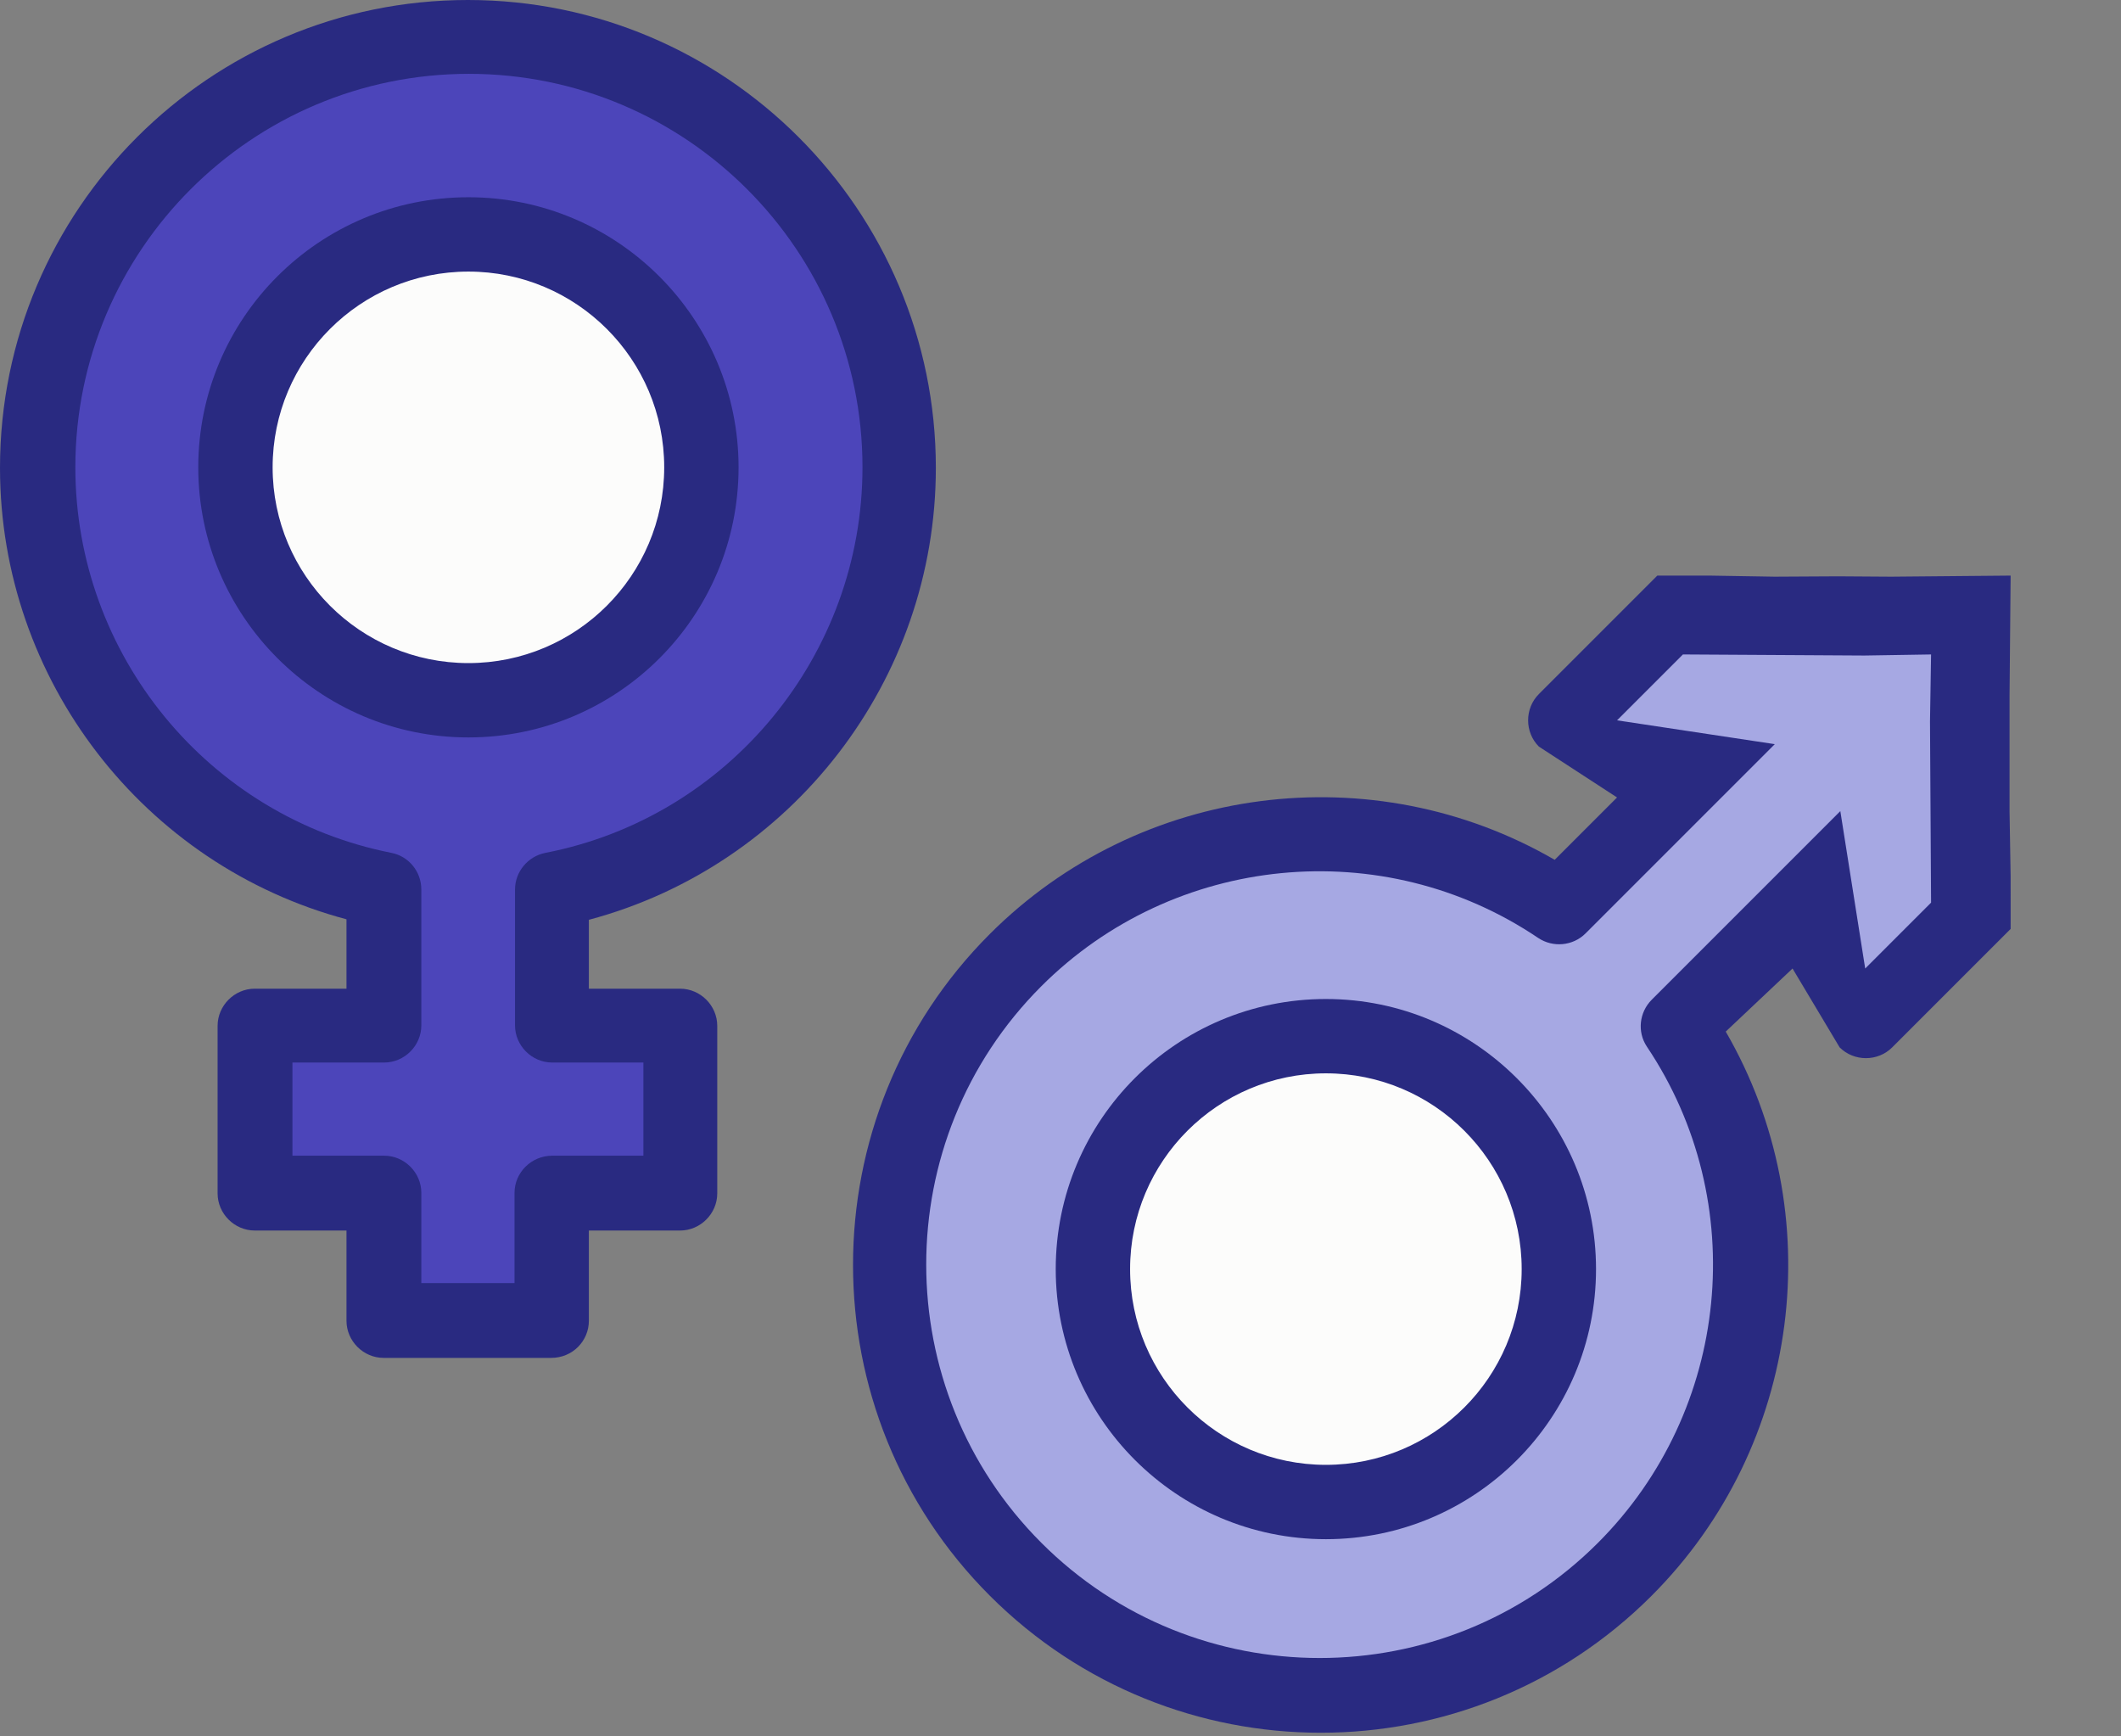
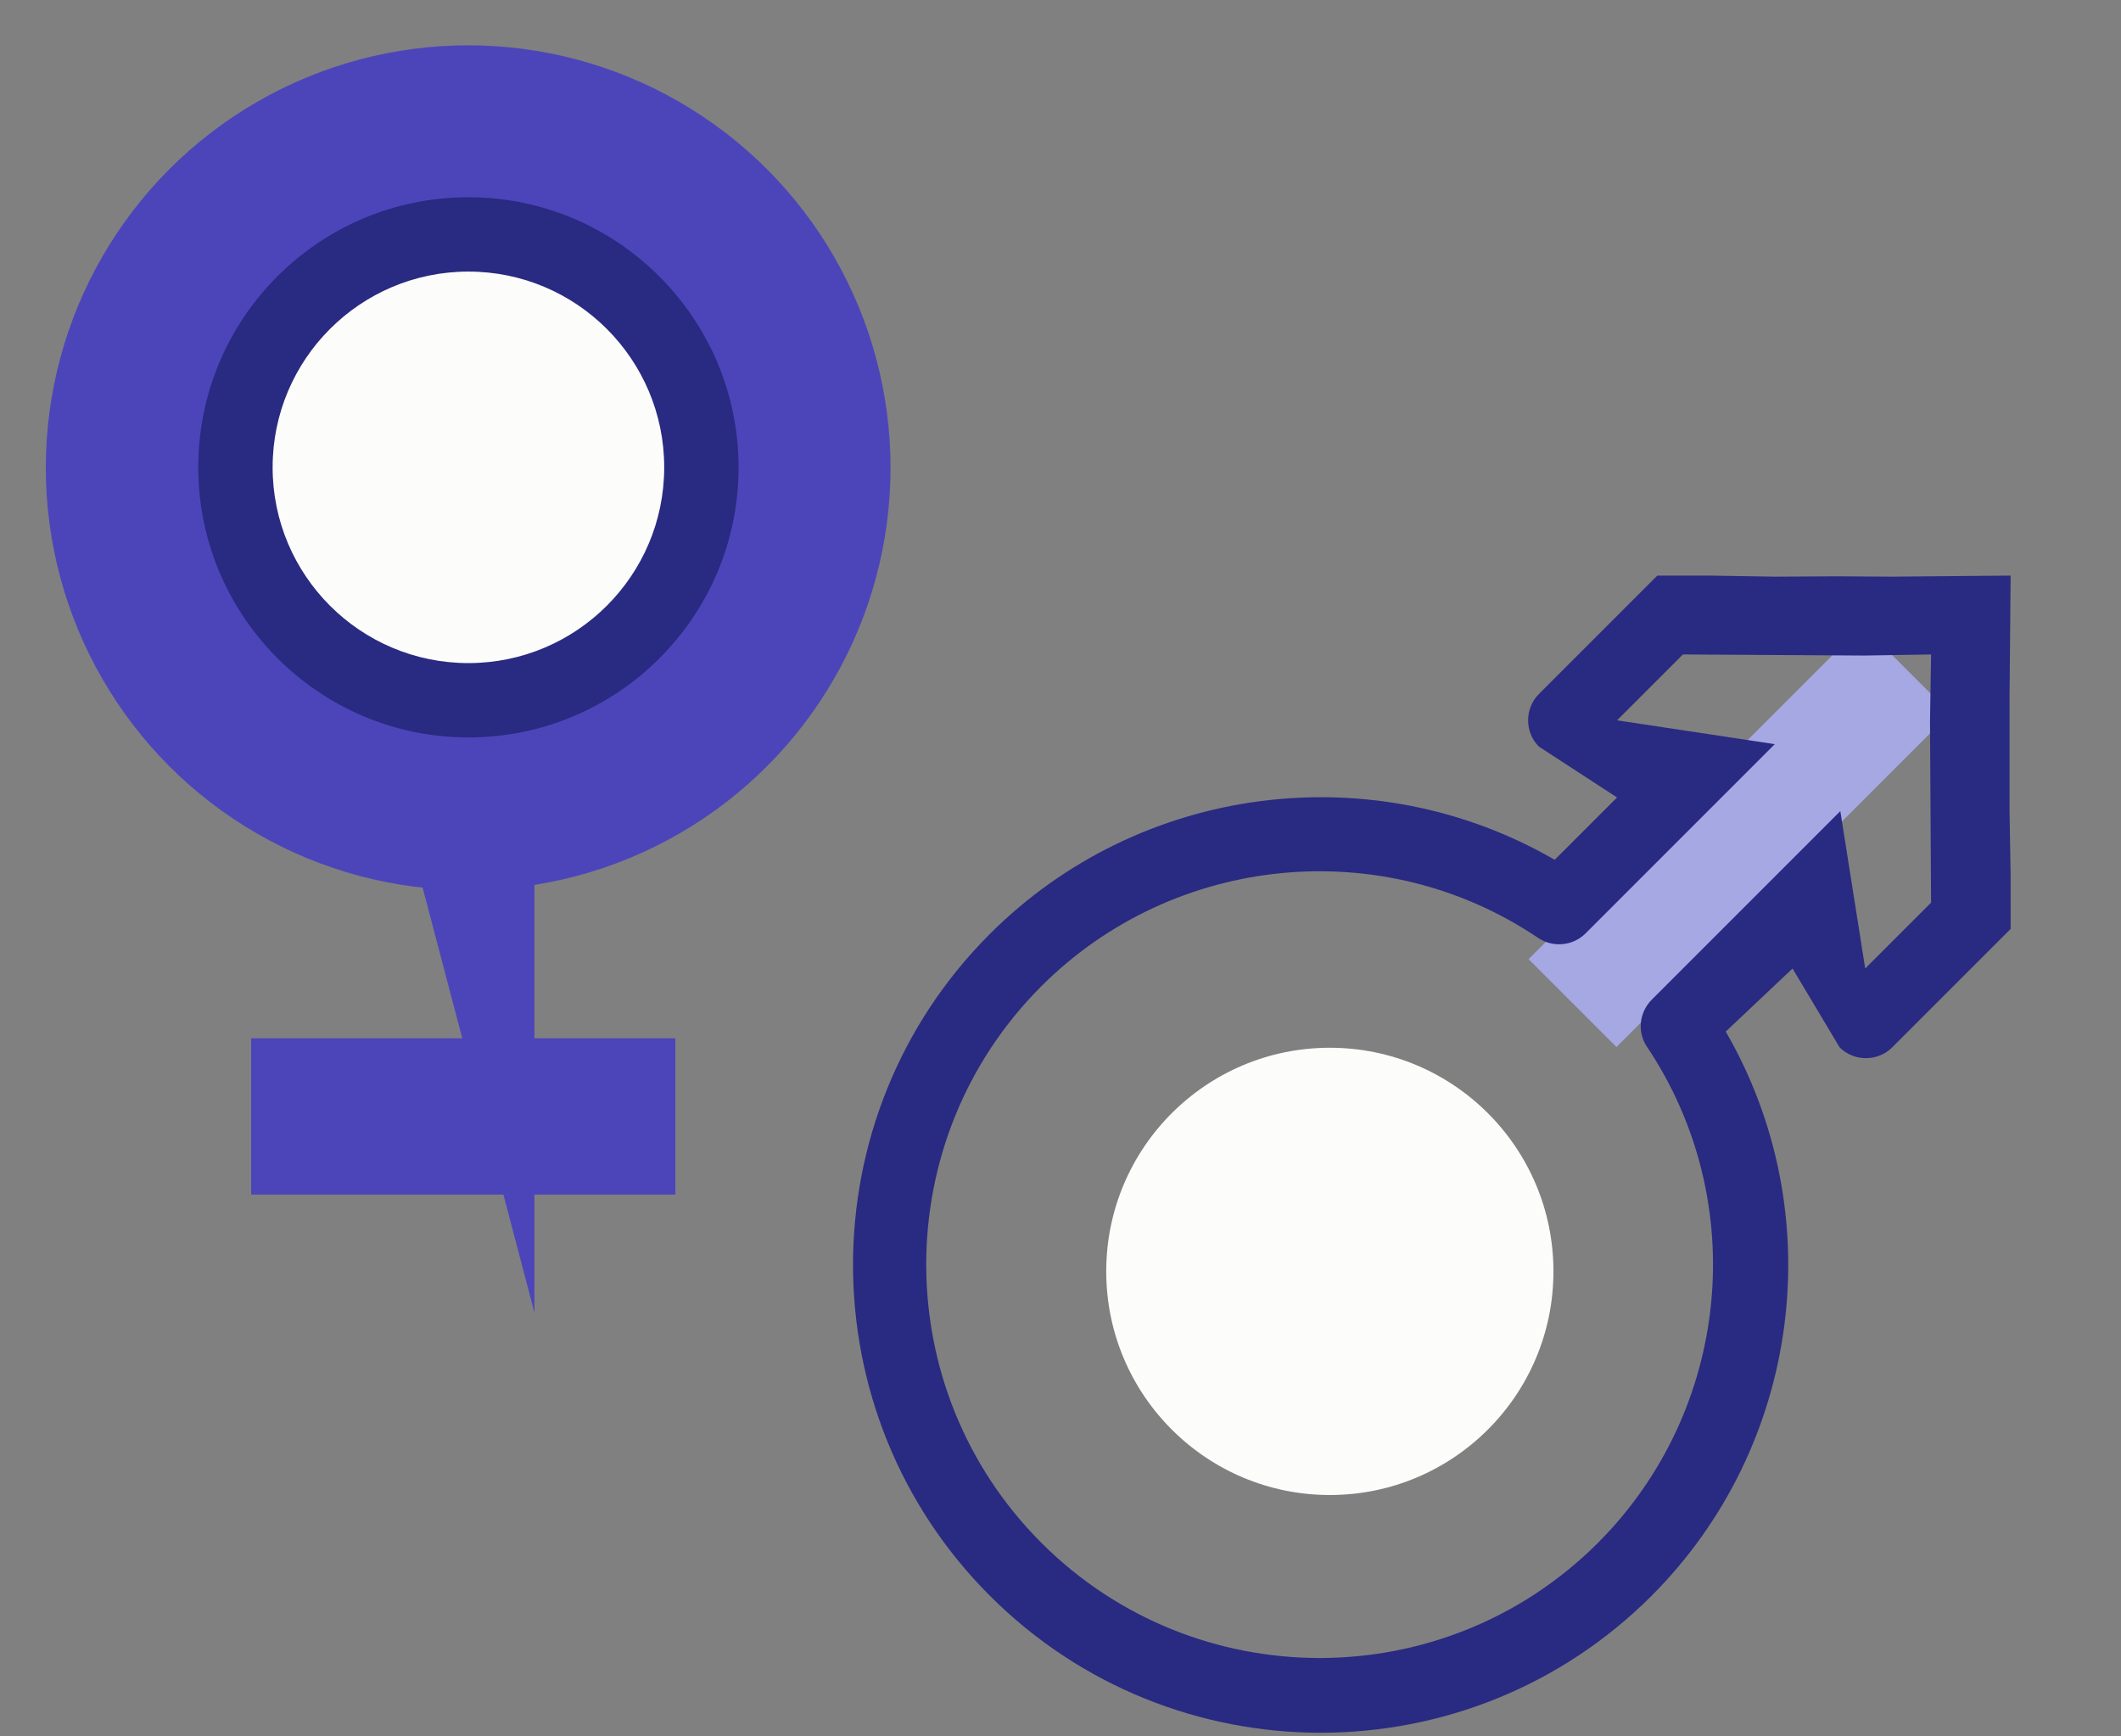
<svg xmlns="http://www.w3.org/2000/svg" width="380" height="311" fill="none">
  <rect width="100%" height="100%" fill="#808080" stroke="none" />
  <circle cx="83.878" cy="83.79" r="75.672" fill="#4C45BA" />
  <circle cx="83.136" cy="83.047" r="37.836" fill="#FCFCFB" />
-   <path fill="#4C45BA" d="M73.492 150.559h22.257v84.575H73.492z" />
+   <path fill="#4C45BA" d="M73.492 150.559h22.257v84.575z" />
  <path fill="#4C45BA" d="M121 186v28H45v-28z" />
  <path fill="#292A81" d="M132.322 83.72c0-26.634-21.669-48.385-48.4-48.385-26.73 0-48.4 21.662-48.4 48.385 0 26.634 21.67 48.385 48.4 48.385 26.731 0 48.4-21.662 48.4-48.385Zm-48.4 35.068c-19.36 0-35.078-15.714-35.078-35.068s15.718-35.068 35.078-35.068c19.36 0 35.079 15.714 35.079 35.068s-15.719 35.068-35.079 35.068Z" />
-   <path fill="#292A81" d="M105.502 236.599v-16.158h16.341c3.641 0 6.66-3.018 6.66-6.658v-30.008c0-3.64-3.019-6.659-6.66-6.659h-16.341v-12.34c36.322-9.677 62.165-42.881 62.165-80.968C167.667 37.643 130.102 0 83.833 0 37.565 0 0 37.554 0 83.808c0 37.998 25.754 71.202 62.076 80.879v12.429h-16.43c-3.64 0-6.66 3.019-6.66 6.659v30.008c0 3.64 3.02 6.658 6.66 6.658h16.43v16.158c0 3.64 3.02 6.659 6.66 6.659h30.017c3.819 0 6.749-3.019 6.749-6.659Zm-13.32-22.905v16.158H75.485v-16.158c0-3.64-3.02-6.659-6.66-6.659h-16.43v-16.69h16.43c3.64 0 6.66-3.019 6.66-6.659V159.36c0-3.196-2.22-5.948-5.329-6.569C37.3 146.31 13.5 117.279 13.5 83.72c0-38.886 31.615-70.492 70.512-70.492 38.897 0 70.512 31.606 70.512 70.492 0 33.559-23.889 62.679-56.836 69.071-3.108.621-5.417 3.373-5.417 6.569v24.326c0 3.64 3.02 6.659 6.66 6.659h16.341v16.69h-16.34c-3.73 0-6.75 3.019-6.75 6.659Z" />
-   <path fill="#A6A8E3" d="m353.246 110.541-2.226 55.642-14.791 14.883-52.158-52.157 13.534-14.658 55.641-3.71Zm-42.288 114.25c0 41.793-33.879 75.673-75.672 75.673s-75.672-33.88-75.672-75.673c0-41.792 33.879-75.672 75.672-75.672s75.672 33.88 75.672 75.672Z" />
  <path fill="#FCFCFB" d="M278.316 227.759c0 22.126-17.937 40.062-40.062 40.062-22.126 0-40.062-17.936-40.062-40.062 0-22.125 17.936-40.062 40.062-40.062 22.125 0 40.062 17.937 40.062 40.062Z" />
  <path fill="#A6A8E3" d="m333.668 112.025 15.737 15.738-59.803 59.804-15.738-15.738 59.804-59.804Z" />
-   <path fill="#292A81" d="M285.945 227.349c0-26.634-21.669-48.385-48.399-48.385-26.731 0-48.4 21.662-48.4 48.385 0 26.634 21.669 48.385 48.4 48.385 26.73 0 48.399-21.662 48.399-48.385Zm-48.399 35.068c-19.36 0-35.079-15.714-35.079-35.068s15.719-35.068 35.079-35.068c19.359 0 35.078 15.714 35.078 35.068s-15.719 35.068-35.078 35.068Z" />
  <path fill="#292A81" d="m329.326 103.244-11.353.064-11.627-.193-9.418-.002-21.218 21.219c-2.574 2.574-2.574 6.843.001 9.418l14.001 9.108-11.172 11.172c-32.527-18.84-74.279-13.635-101.21 13.296-32.644 32.644-32.699 85.824.017 118.541 32.717 32.716 85.834 32.724 118.541.017 26.869-26.868 32.137-68.558 13.296-101.084l11.969-11.298 8.437 14.127c2.574 2.574 6.844 2.575 9.418.001l21.218-21.219-.001-9.418-.193-11.617v-20.843l.194-21.42-21.419.195-9.481-.064Zm4.648 14.19 11.999-.193-.193 11.999.193 32.46-11.802 11.802-4.456-28.198-33.78 33.781c-2.26 2.26-2.636 5.776-.878 8.413 18.652 27.817 14.953 65.174-8.777 88.904-27.496 27.497-72.2 27.49-99.704-.015-27.505-27.504-27.512-72.208-.015-99.704 23.73-23.73 61.212-27.429 89.03-8.652 2.637 1.759 6.216 1.445 8.476-.815l33.906-33.906-28.261-4.267 11.802-11.802 32.46.193Z" />
</svg>